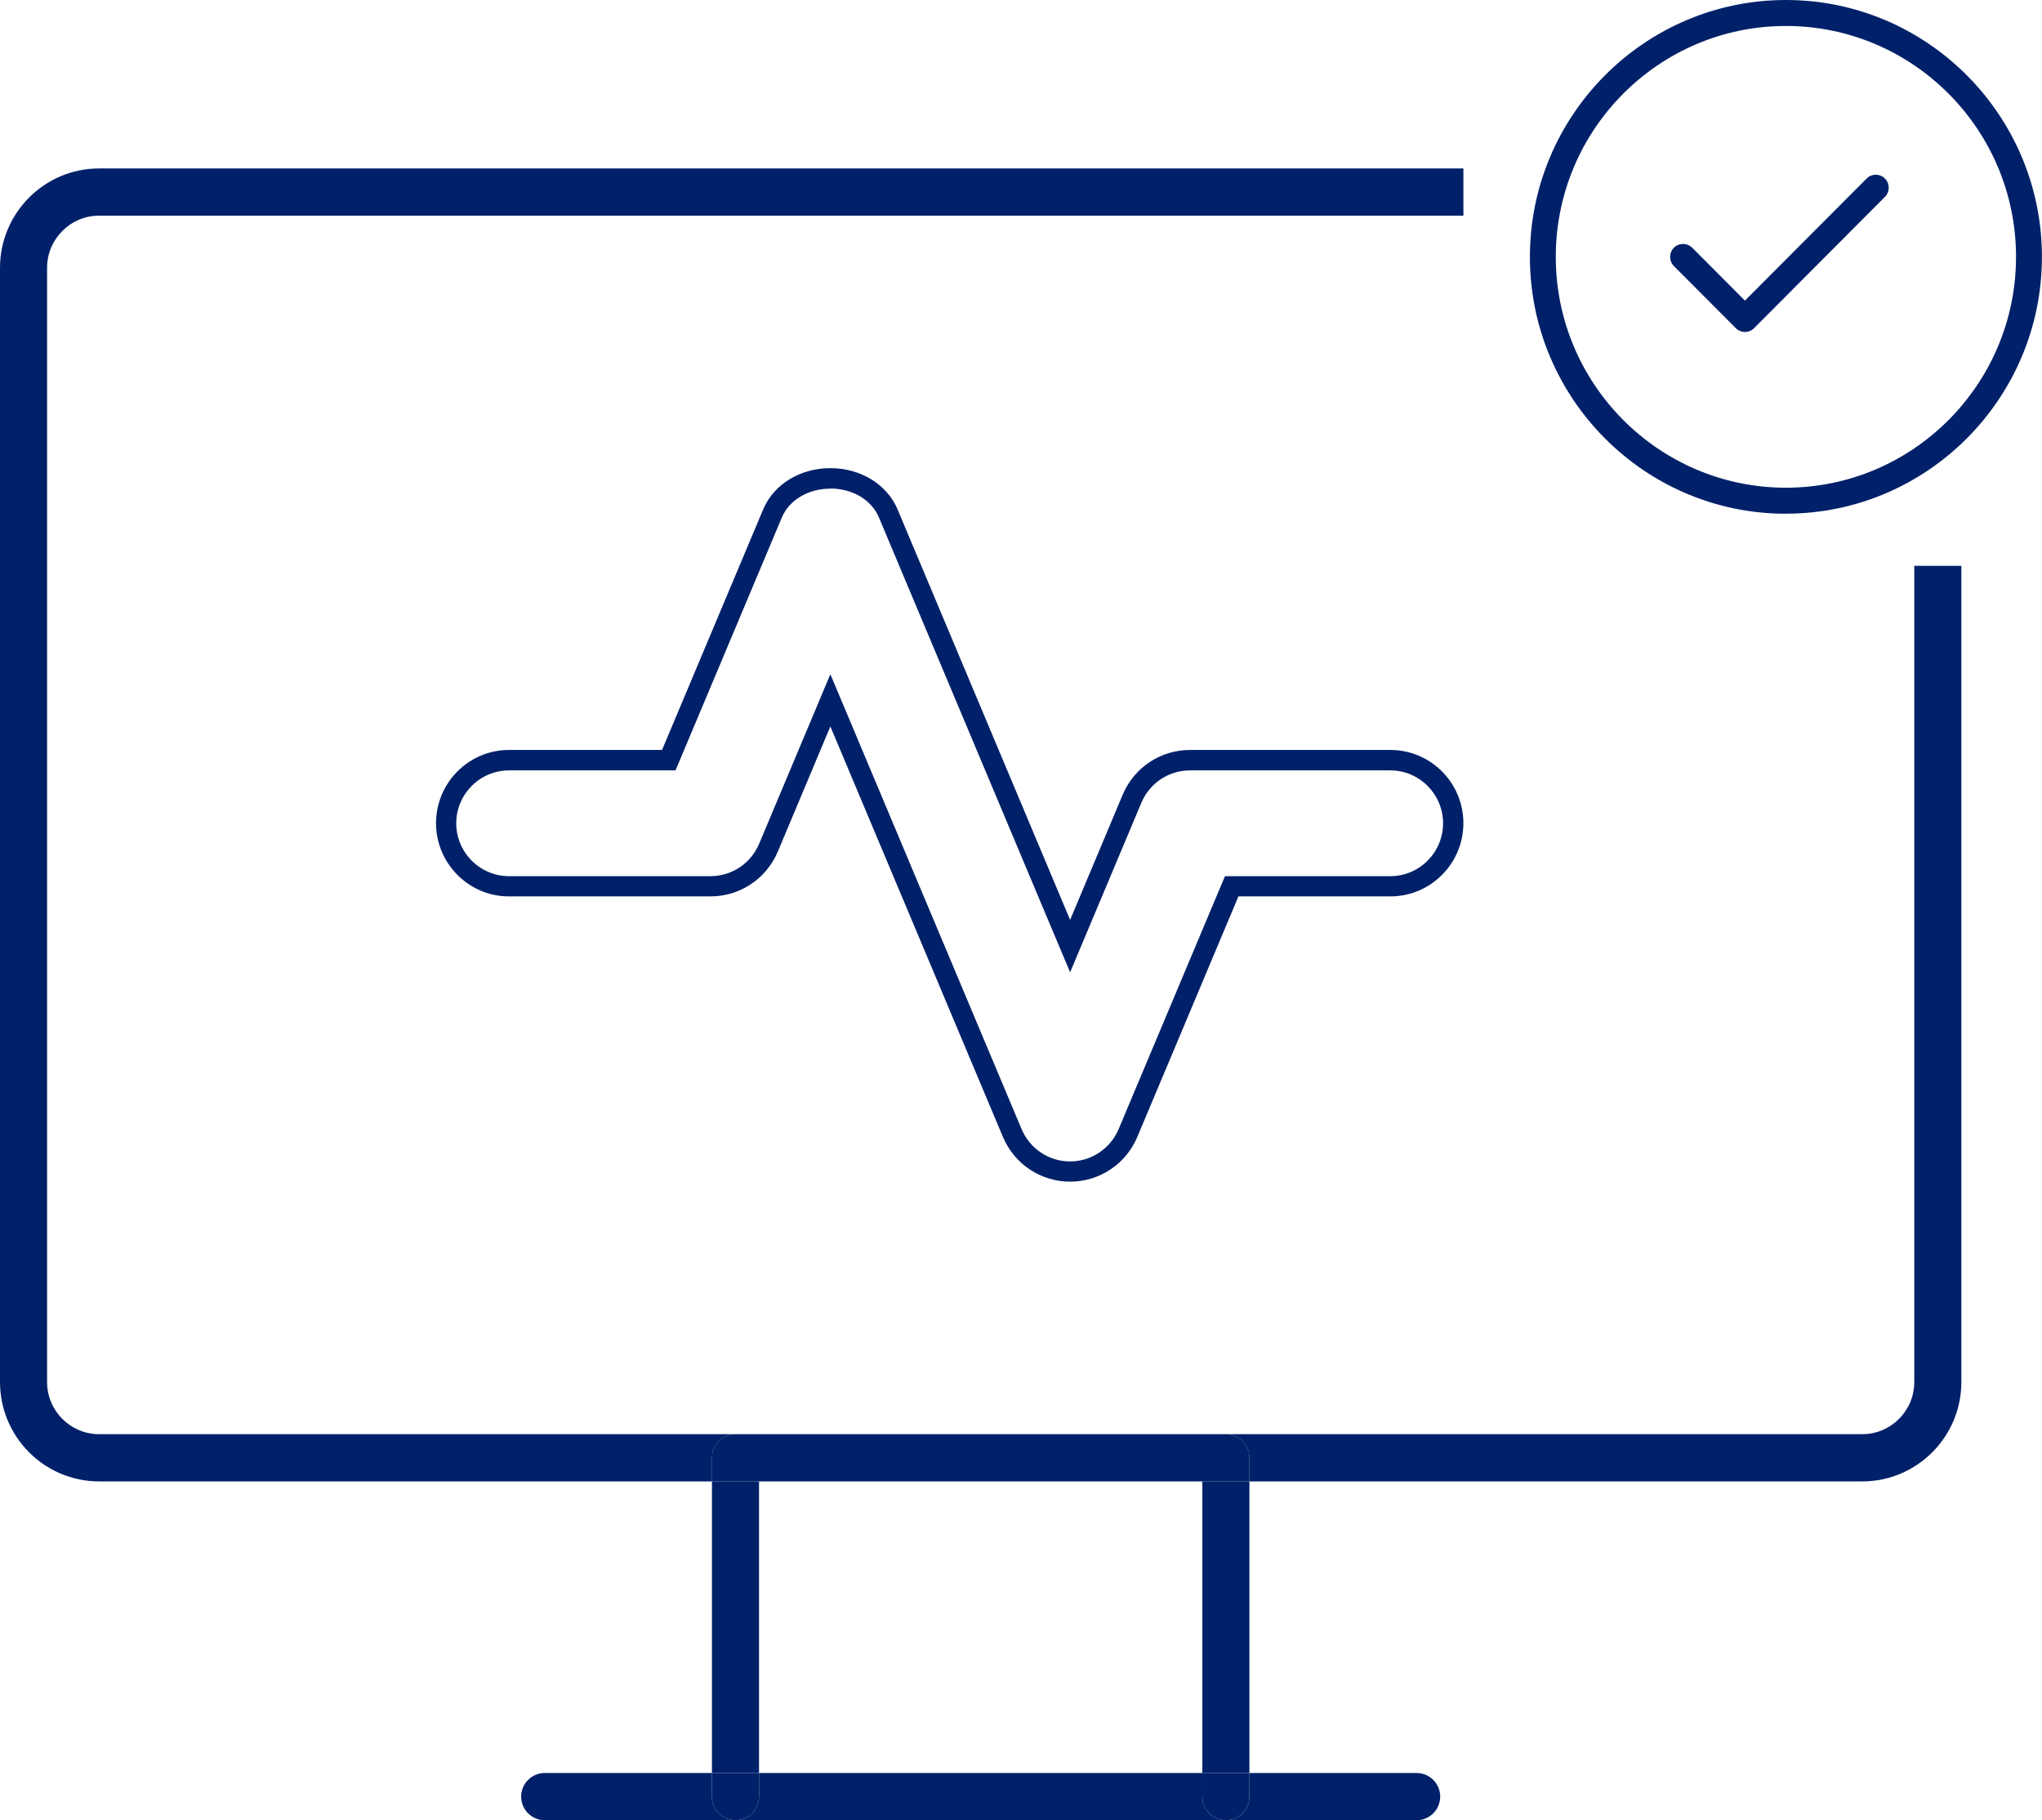
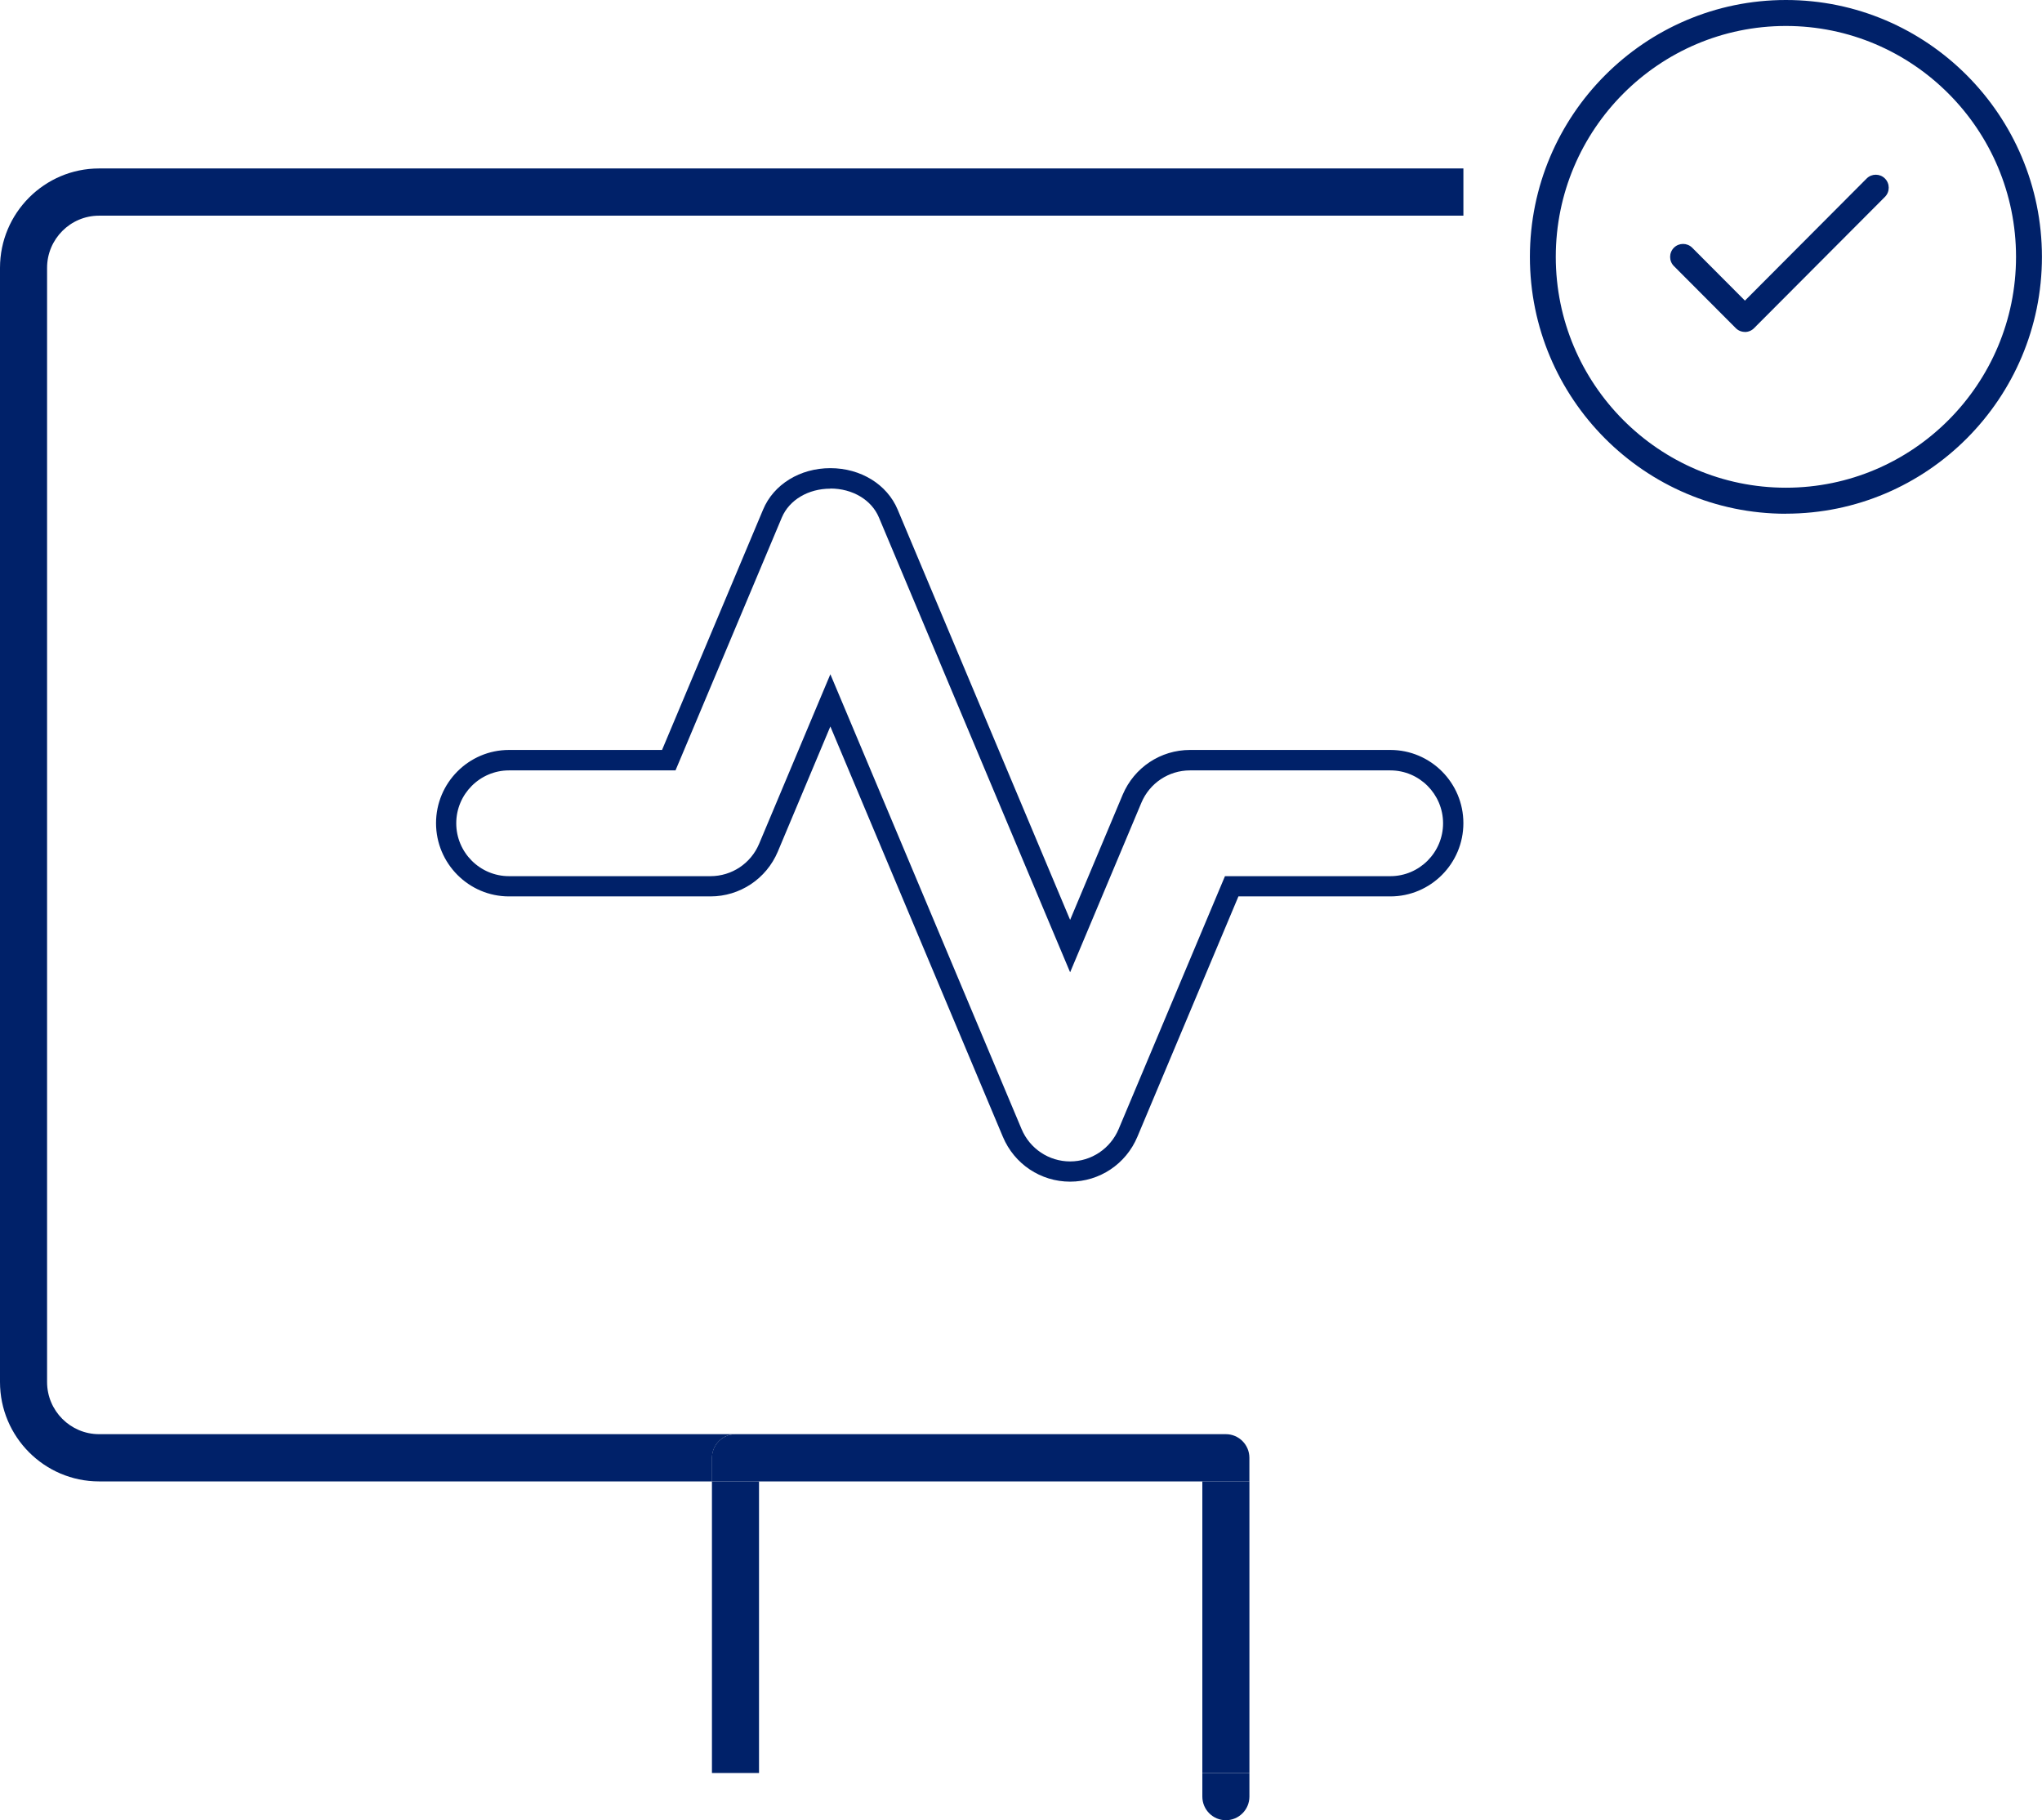
<svg xmlns="http://www.w3.org/2000/svg" width="92" height="82" viewBox="0 0 92 82" fill="none">
  <path d="M37.411 22.008C38.408 22.008 39.266 22.518 39.599 23.312L47.37 41.8L48.213 43.802L49.055 41.8L51.424 36.162C51.797 35.277 52.657 34.706 53.615 34.706H62.641C63.949 34.706 65.016 35.776 65.016 37.089C65.016 38.402 63.949 39.471 62.641 39.471H55.19L54.954 40.031L50.4 50.863C50.027 51.747 49.167 52.322 48.213 52.322C47.258 52.322 46.398 51.75 46.025 50.863L38.254 32.378L37.411 30.375L36.569 32.378L34.2 38.016C33.827 38.9 32.967 39.471 32.009 39.471H22.932C21.623 39.471 20.556 38.402 20.556 37.089C20.556 35.776 21.623 34.706 22.932 34.706H30.434L30.67 34.147L35.224 23.315C35.557 22.524 36.414 22.014 37.411 22.014M37.411 21.09C36.045 21.09 34.857 21.819 34.382 22.953L29.828 33.785H22.932C21.12 33.785 19.645 35.265 19.645 37.083C19.645 38.9 21.12 40.383 22.932 40.383H32.009C33.333 40.383 34.524 39.593 35.042 38.368L37.411 32.727L45.183 51.212C45.698 52.44 46.886 53.233 48.213 53.233C49.54 53.233 50.727 52.44 51.242 51.215L55.796 40.383H62.641C64.455 40.383 65.931 38.903 65.931 37.083C65.931 35.262 64.455 33.785 62.641 33.785H53.615C52.288 33.785 51.1 34.575 50.582 35.8L48.213 41.441L40.441 22.953C39.965 21.822 38.778 21.09 37.411 21.09Z" fill="#002169" />
  <path d="M80.462 23.144C74.103 23.144 68.928 17.953 68.928 11.574C68.928 5.194 74.103 0 80.462 0C86.822 0 91.997 5.191 91.997 11.571C91.997 17.95 86.822 23.141 80.462 23.141V23.144ZM80.462 1.17C74.745 1.17 70.094 5.835 70.094 11.571C70.094 17.306 74.745 21.971 80.462 21.971C86.179 21.971 90.83 17.306 90.83 11.571C90.83 5.835 86.179 1.17 80.462 1.17Z" fill="#002169" />
  <path d="M78.616 14.953C78.462 14.953 78.313 14.893 78.204 14.783L75.416 11.987C75.189 11.759 75.189 11.388 75.416 11.16C75.644 10.932 76.013 10.932 76.241 11.16L78.616 13.543L84.1 8.042C84.327 7.814 84.697 7.814 84.924 8.042C85.151 8.27 85.151 8.641 84.924 8.869L79.025 14.786C78.916 14.896 78.767 14.956 78.613 14.956L78.616 14.953Z" fill="#002169" />
-   <path d="M86.246 62.26C86.246 63.555 85.194 64.609 83.904 64.609H55.227C55.811 64.609 56.287 65.087 56.287 65.673V66.737H83.904C86.364 66.737 88.367 64.728 88.367 62.26V25.491H86.246V62.26Z" fill="#002169" />
  <path d="M33.137 64.609H4.463C3.172 64.609 2.121 63.554 2.121 62.26V12.066C2.121 10.771 3.172 9.716 4.463 9.716H65.932V7.589H4.463C2.003 7.589 0 9.598 0 12.066V62.26C0 64.728 2.003 66.737 4.463 66.737H32.08V65.673C32.08 65.086 32.555 64.609 33.14 64.609H33.137Z" fill="#002169" />
  <path d="M34.197 66.737H32.076V79.873H34.197V66.737Z" fill="#002169" />
  <path d="M56.291 66.737H54.17V79.873H56.291V66.737Z" fill="#002169" />
  <path d="M55.23 64.609H33.137C32.552 64.609 32.076 65.087 32.076 65.673V66.737H56.29V65.673C56.29 65.087 55.815 64.609 55.23 64.609Z" fill="#002169" />
-   <path d="M54.17 80.936V79.873H34.197V80.936C34.197 81.523 33.721 82 33.137 82H55.23C54.645 82 54.17 81.523 54.17 80.936Z" fill="#002169" />
-   <path d="M32.076 80.936V79.873H24.541C23.956 79.873 23.48 80.35 23.48 80.936C23.48 81.523 23.956 82 24.541 82H33.136C32.552 82 32.076 81.523 32.076 80.936Z" fill="#002169" />
-   <path d="M55.23 82H63.826C64.411 82 64.886 81.523 64.886 80.936C64.886 80.35 64.411 79.873 63.826 79.873H56.291V80.936C56.291 81.523 55.815 82 55.23 82Z" fill="#002169" />
-   <path d="M34.197 80.936V79.873H32.076V80.936C32.076 81.523 32.552 82 33.137 82C33.721 82 34.197 81.523 34.197 80.936Z" fill="#002169" />
  <path d="M54.17 80.936C54.17 81.523 54.646 82 55.23 82C55.815 82 56.291 81.523 56.291 80.936V79.873H54.17V80.936Z" fill="#002169" />
</svg>